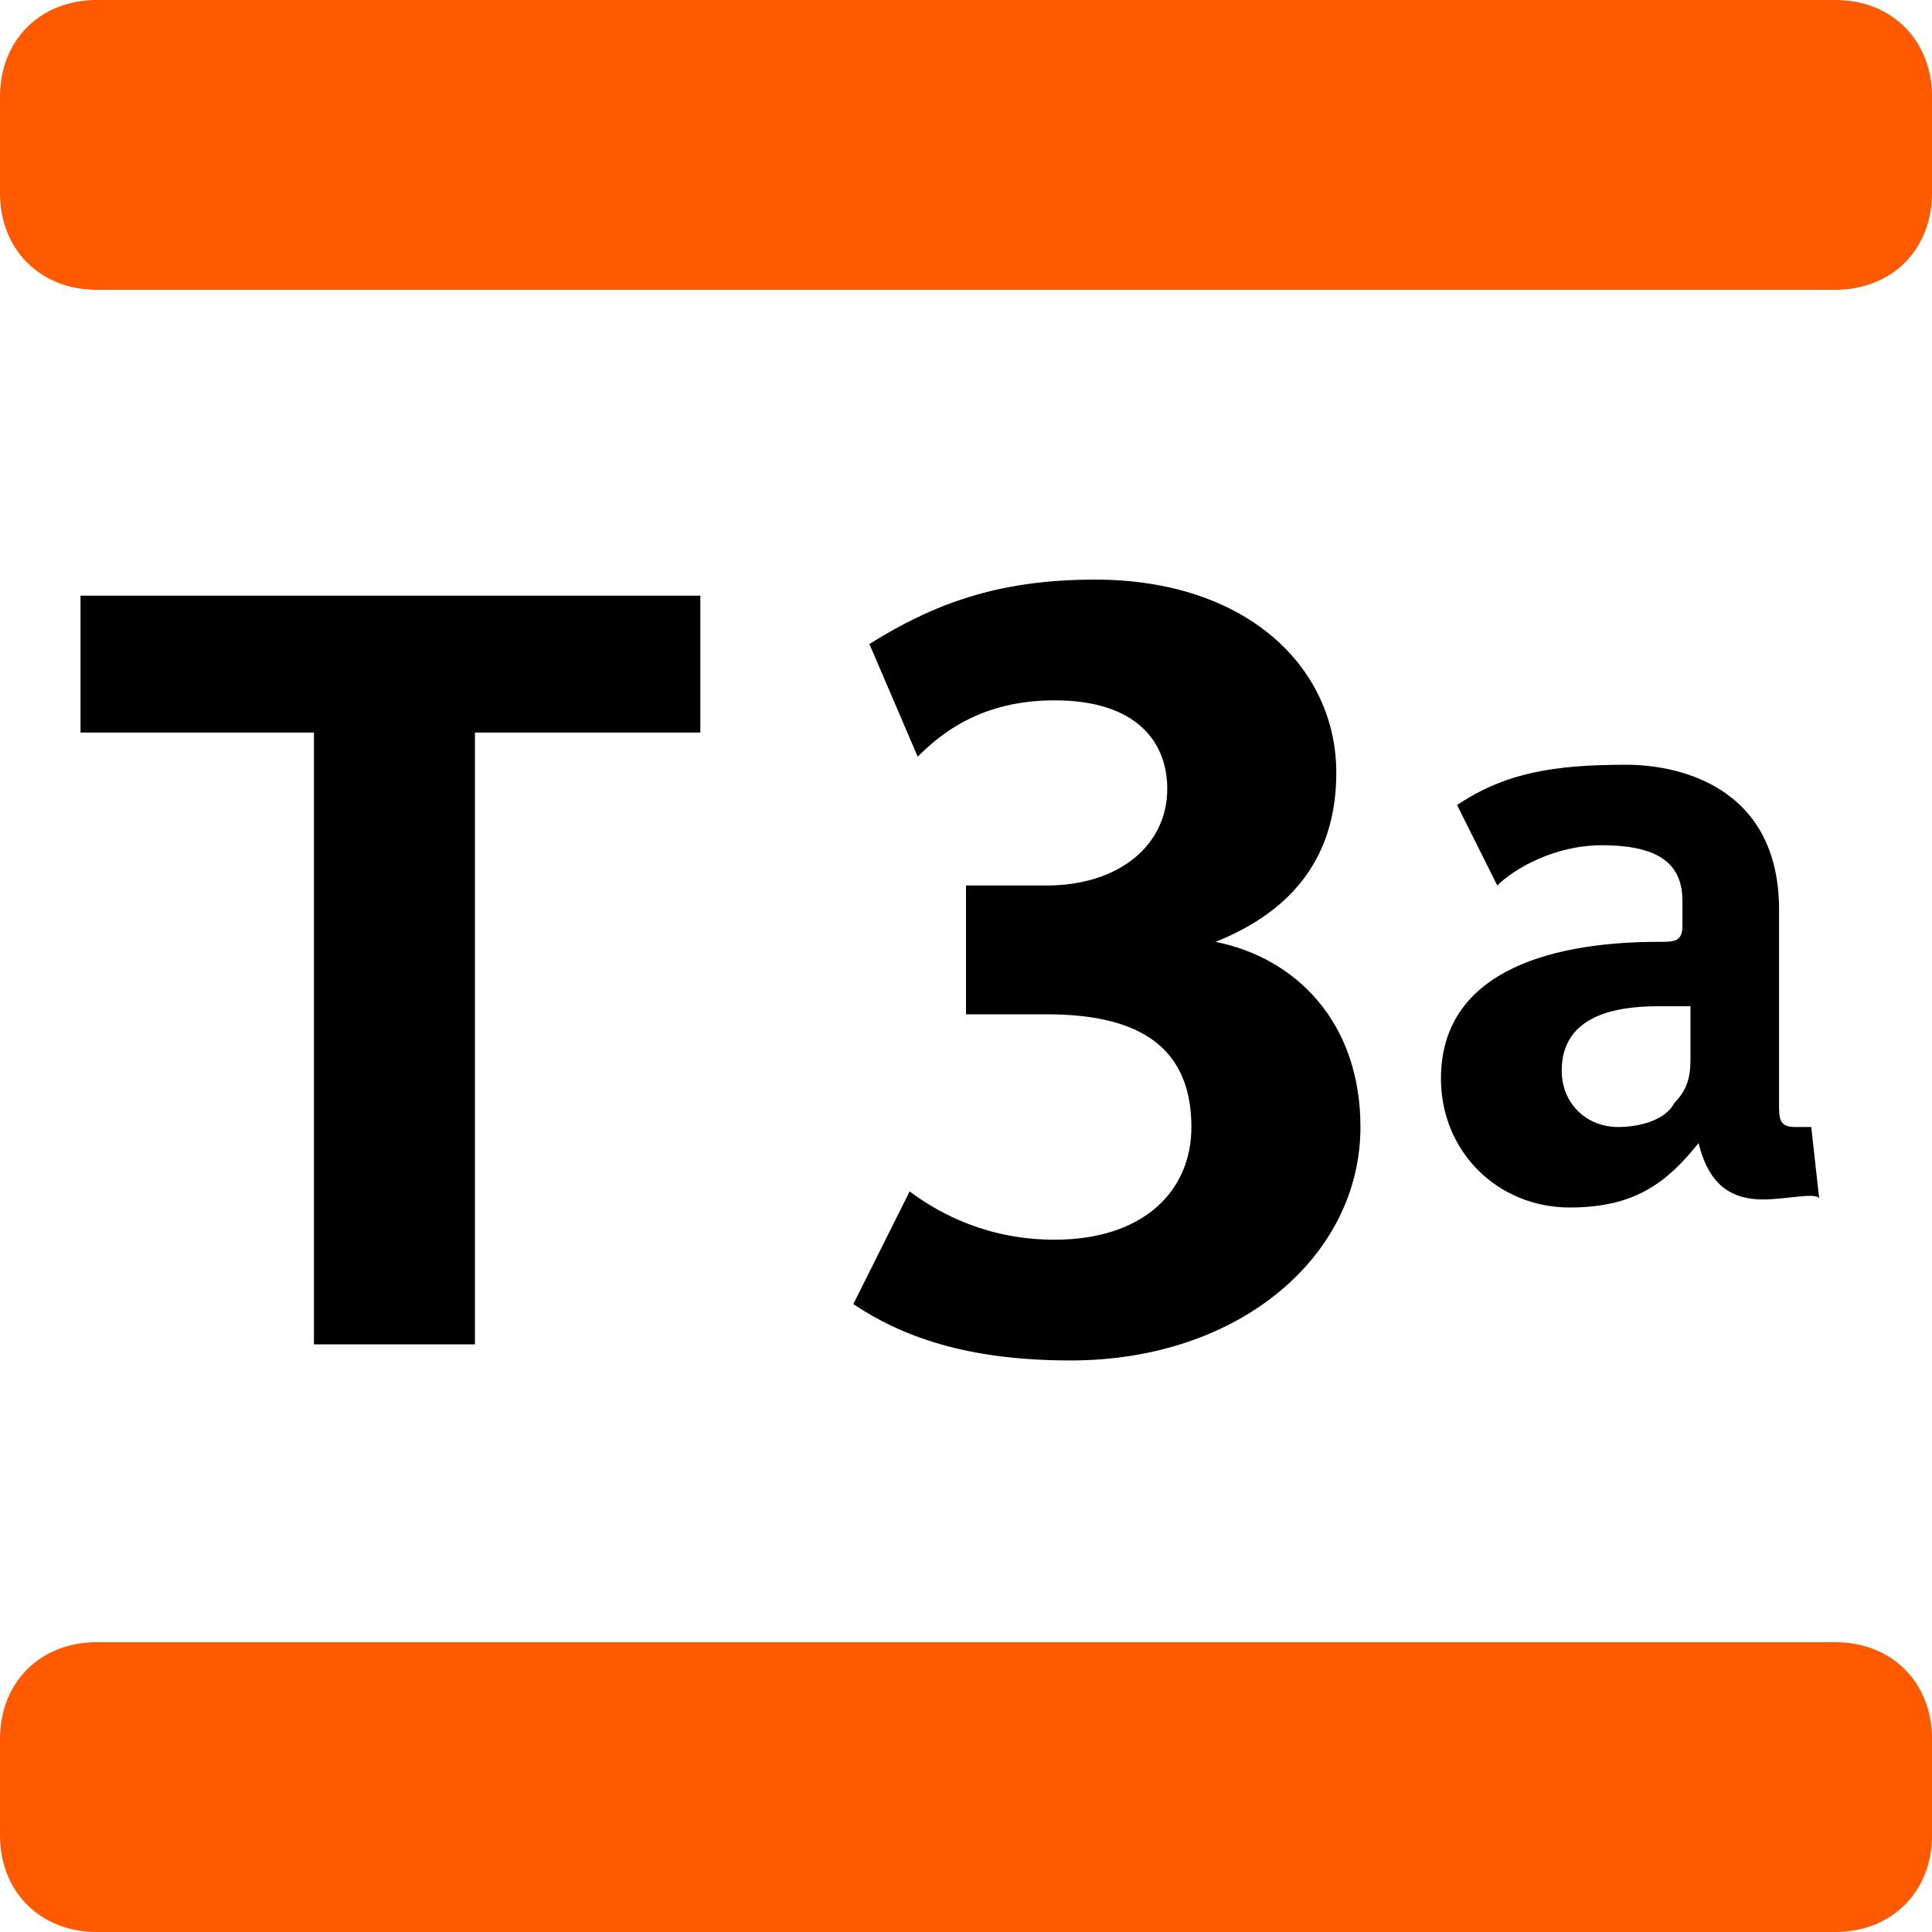
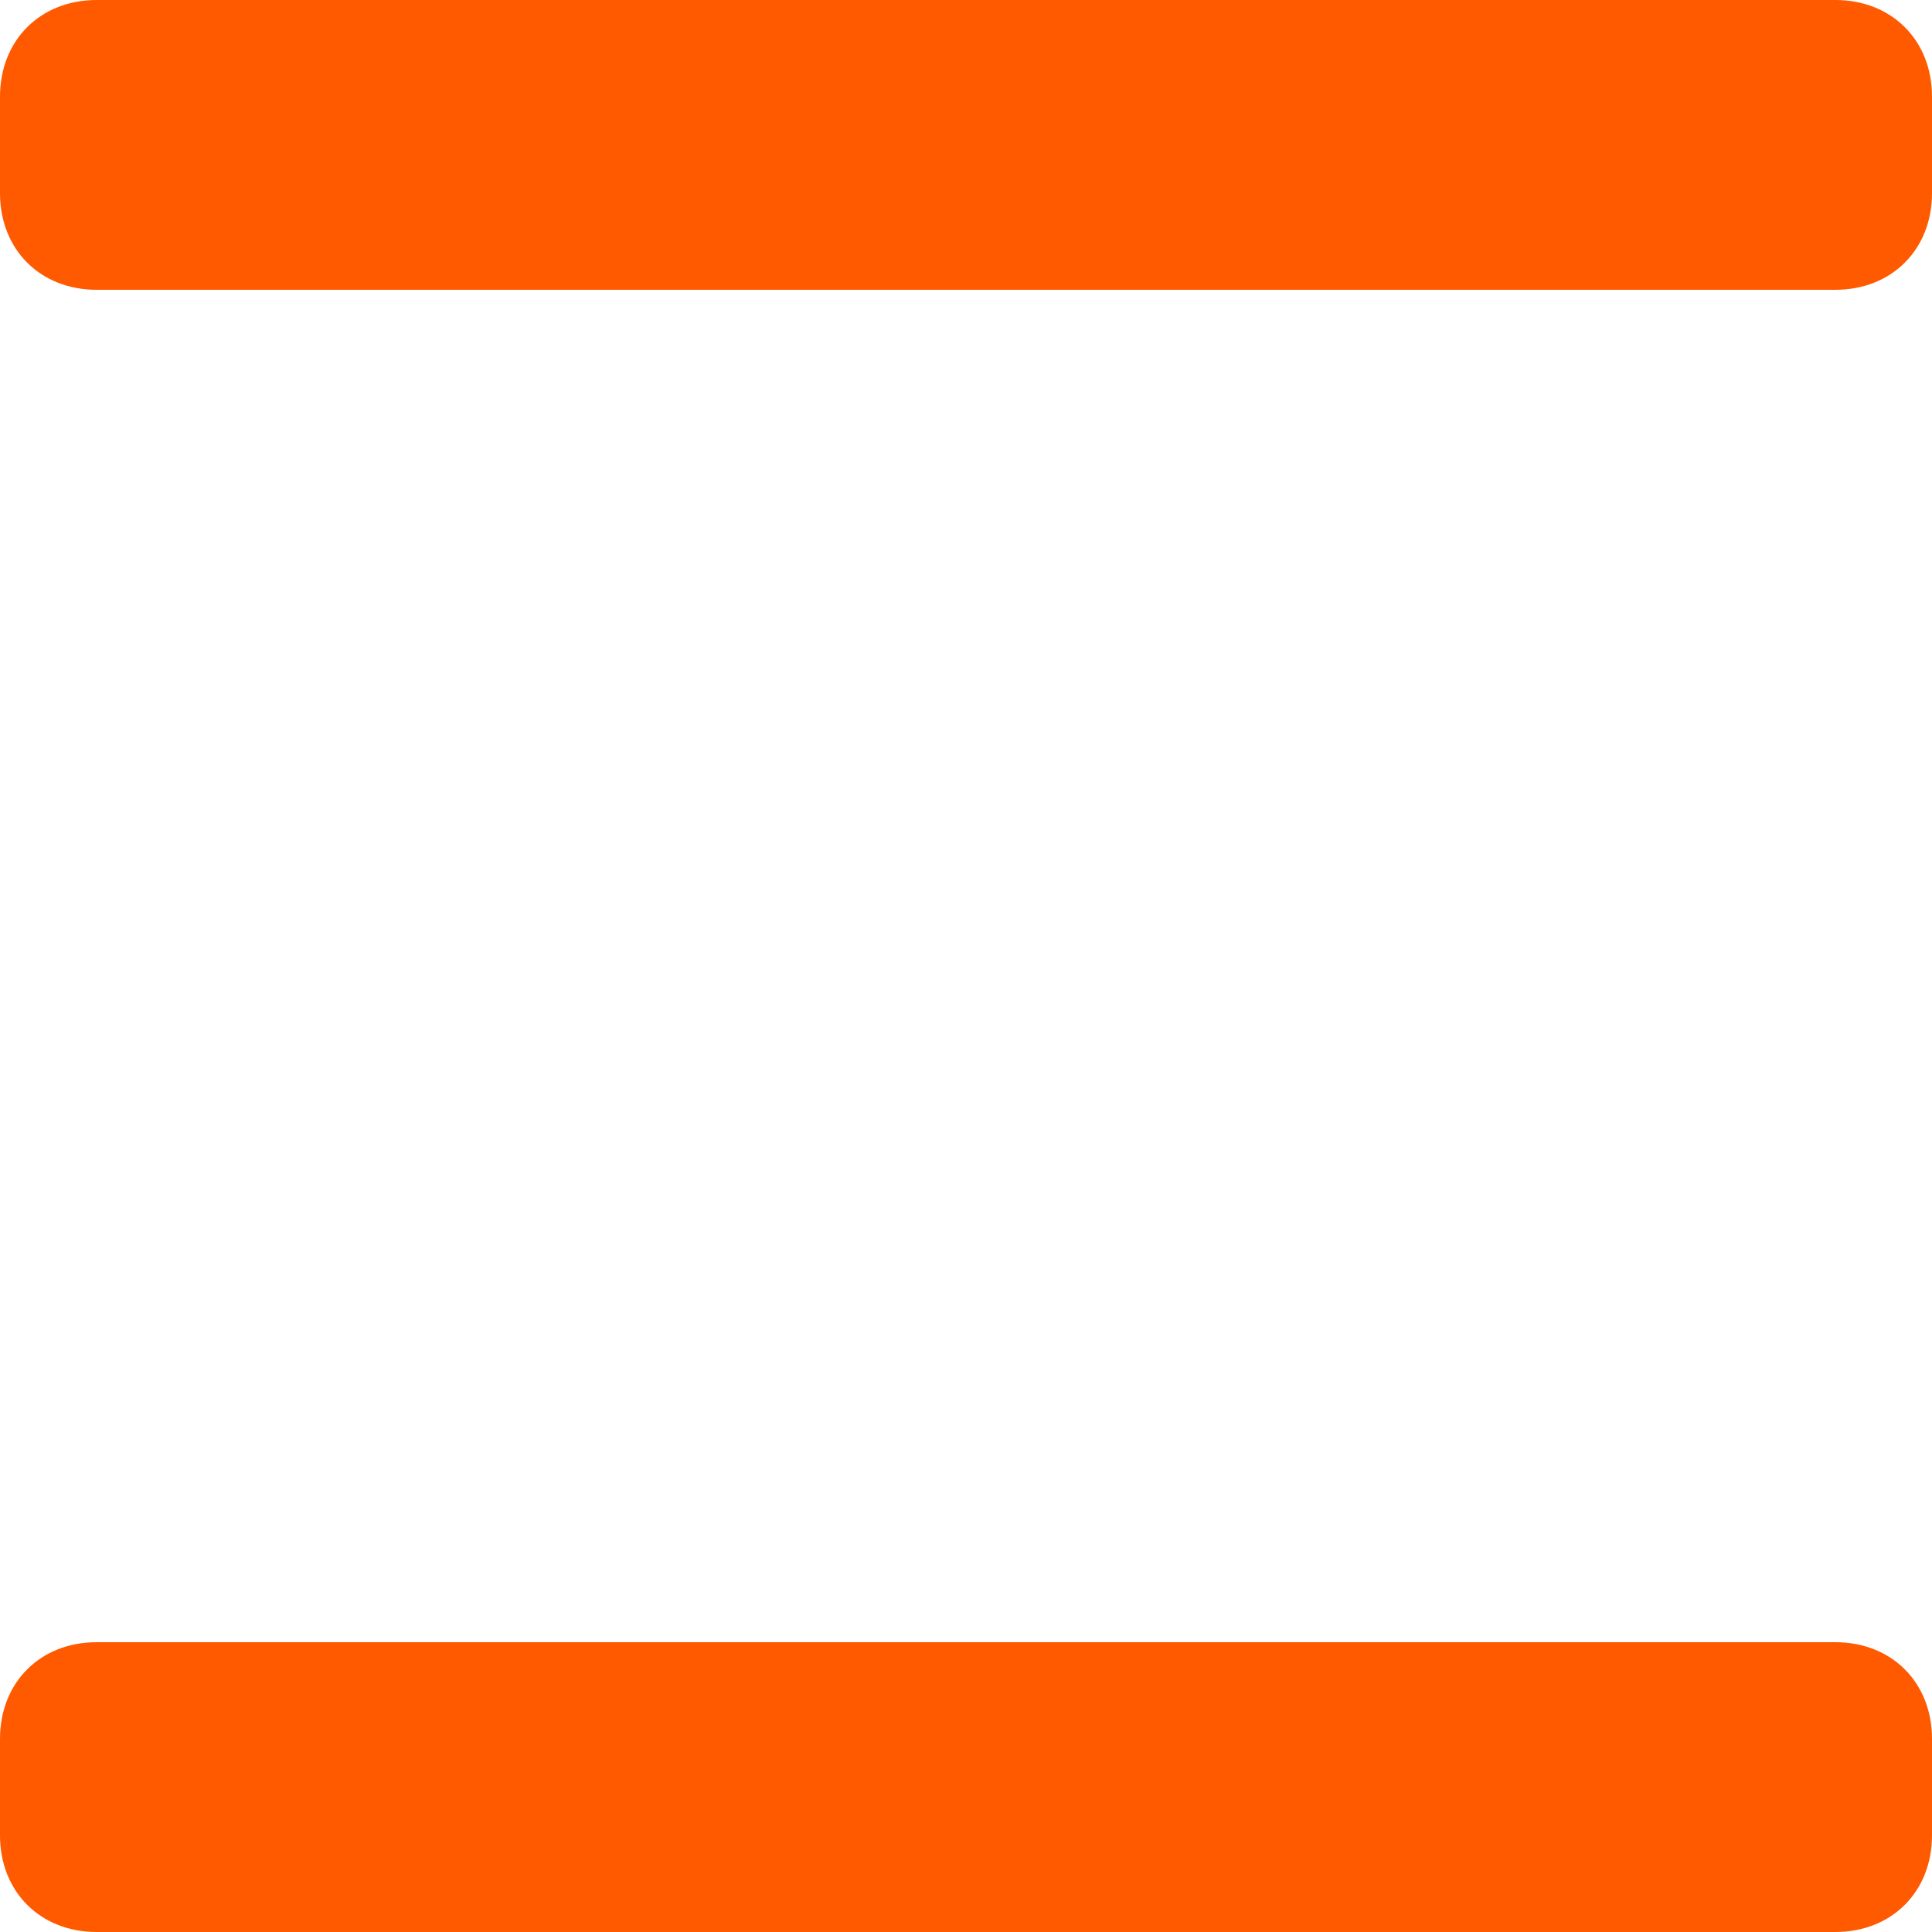
<svg xmlns="http://www.w3.org/2000/svg" version="1.1" id="Calque_1" x="0px" y="0px" viewBox="0 0 24 24" style="enable-background:new 0 0 24 24;" xml:space="preserve">
  <style type="text/css"> .st0{fill:#FF5A00;} </style>
-   <path d="M13.3,16.9c-1.3,0-2.1-0.3-2.7-0.7l0.7-1.4c0.4,0.3,1,0.6,1.8,0.6c1.1,0,1.7-0.6,1.7-1.4c0-1.1-0.8-1.4-1.8-1.4h-1V11h1 c0.9,0,1.5-0.5,1.5-1.2c0-0.6-0.4-1.1-1.4-1.1c-0.9,0-1.4,0.4-1.7,0.7L10.8,8c0.8-0.5,1.6-0.8,2.8-0.8c1.9,0,3,1.1,3,2.4 c0,1-0.5,1.7-1.5,2.1v0c1,0.2,1.8,1,1.8,2.3C16.9,15.6,15.4,16.9,13.3,16.9z M21.9,14.9c-0.5,0-0.7-0.3-0.8-0.7 c-0.4,0.5-0.8,0.8-1.6,0.8c-0.9,0-1.6-0.7-1.6-1.6c0-1.4,1.5-1.7,2.7-1.7c0.2,0,0.3,0,0.3-0.2v-0.3c0-0.4-0.2-0.7-1-0.7 c-0.6,0-1.1,0.3-1.3,0.5l-0.5-1c0.6-0.4,1.2-0.5,2.1-0.5c0.7,0,1.9,0.3,1.9,1.8v2.4c0,0.2,0,0.3,0.2,0.3c0.1,0,0.2,0,0.2,0l0.1,0.9 C22.6,14.8,22.2,14.9,21.9,14.9z M21,12.5c-0.1,0-0.3,0-0.4,0c-0.5,0-1.2,0.1-1.2,0.8c0,0.4,0.3,0.7,0.7,0.7c0.3,0,0.6-0.1,0.7-0.3 c0.2-0.2,0.2-0.4,0.2-0.6V12.5z M5.9,9.1v7.6h-2V9.1H1V7.4h7.7v1.7H5.9z" />
  <path class="st0" d="M22.8,3.6H1.2C0.5,3.6,0,3.1,0,2.4V1.2C0,0.5,0.5,0,1.2,0h21.6C23.5,0,24,0.5,24,1.2v1.2 C24,3.1,23.5,3.6,22.8,3.6z M24,22.8v-1.2c0-0.7-0.5-1.2-1.2-1.2H1.2c-0.7,0-1.2,0.5-1.2,1.2v1.2C0,23.5,0.5,24,1.2,24h21.6 C23.5,24,24,23.5,24,22.8z" />
</svg>